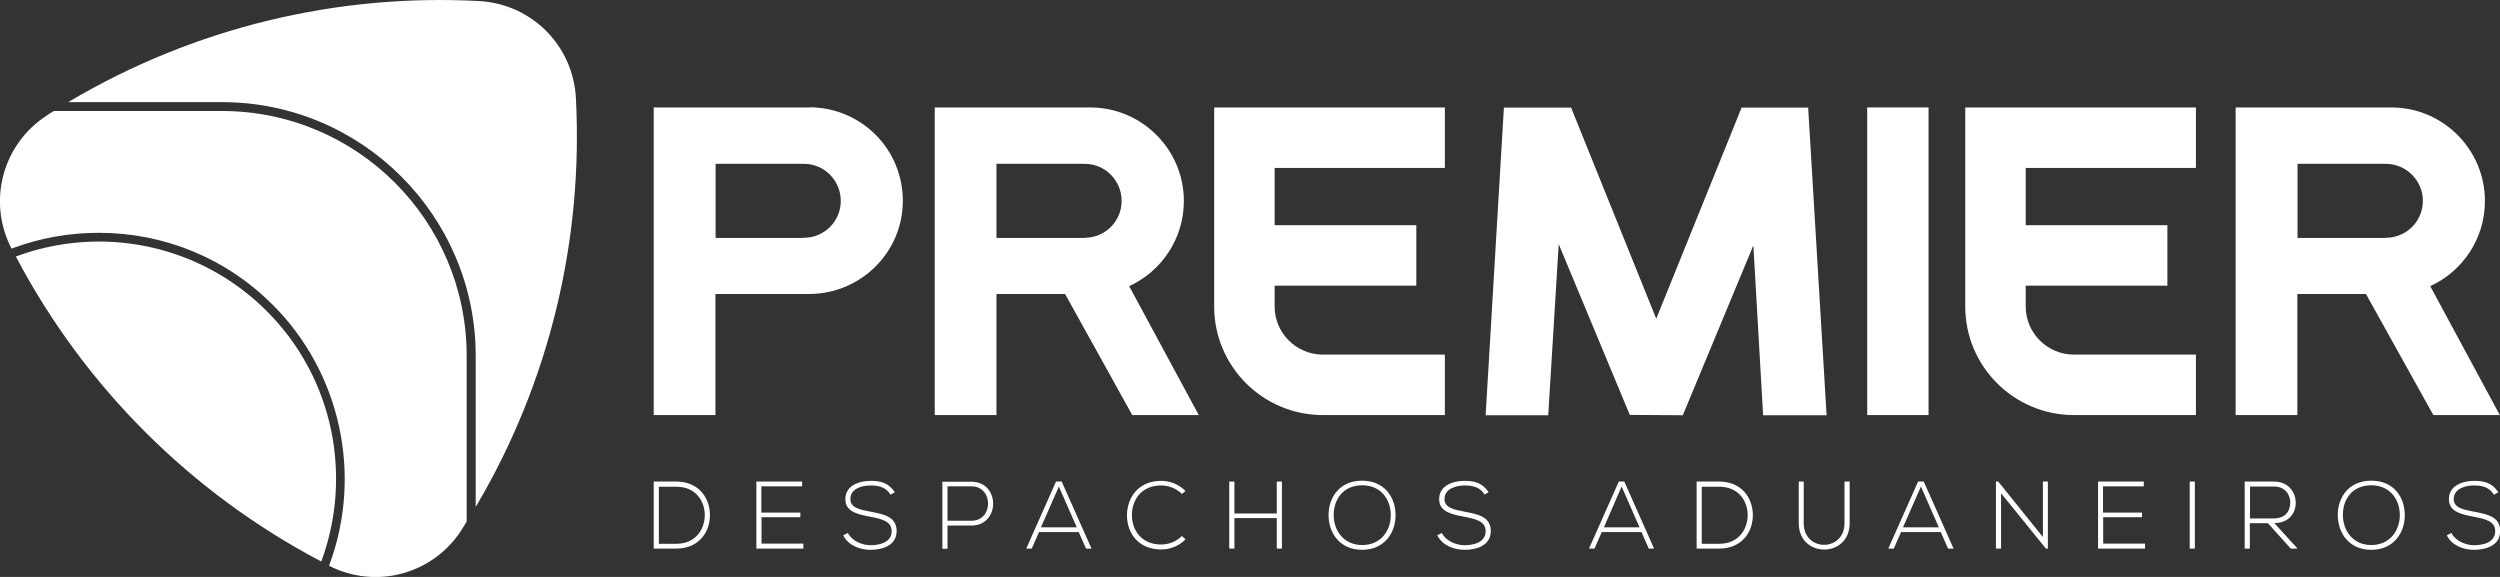
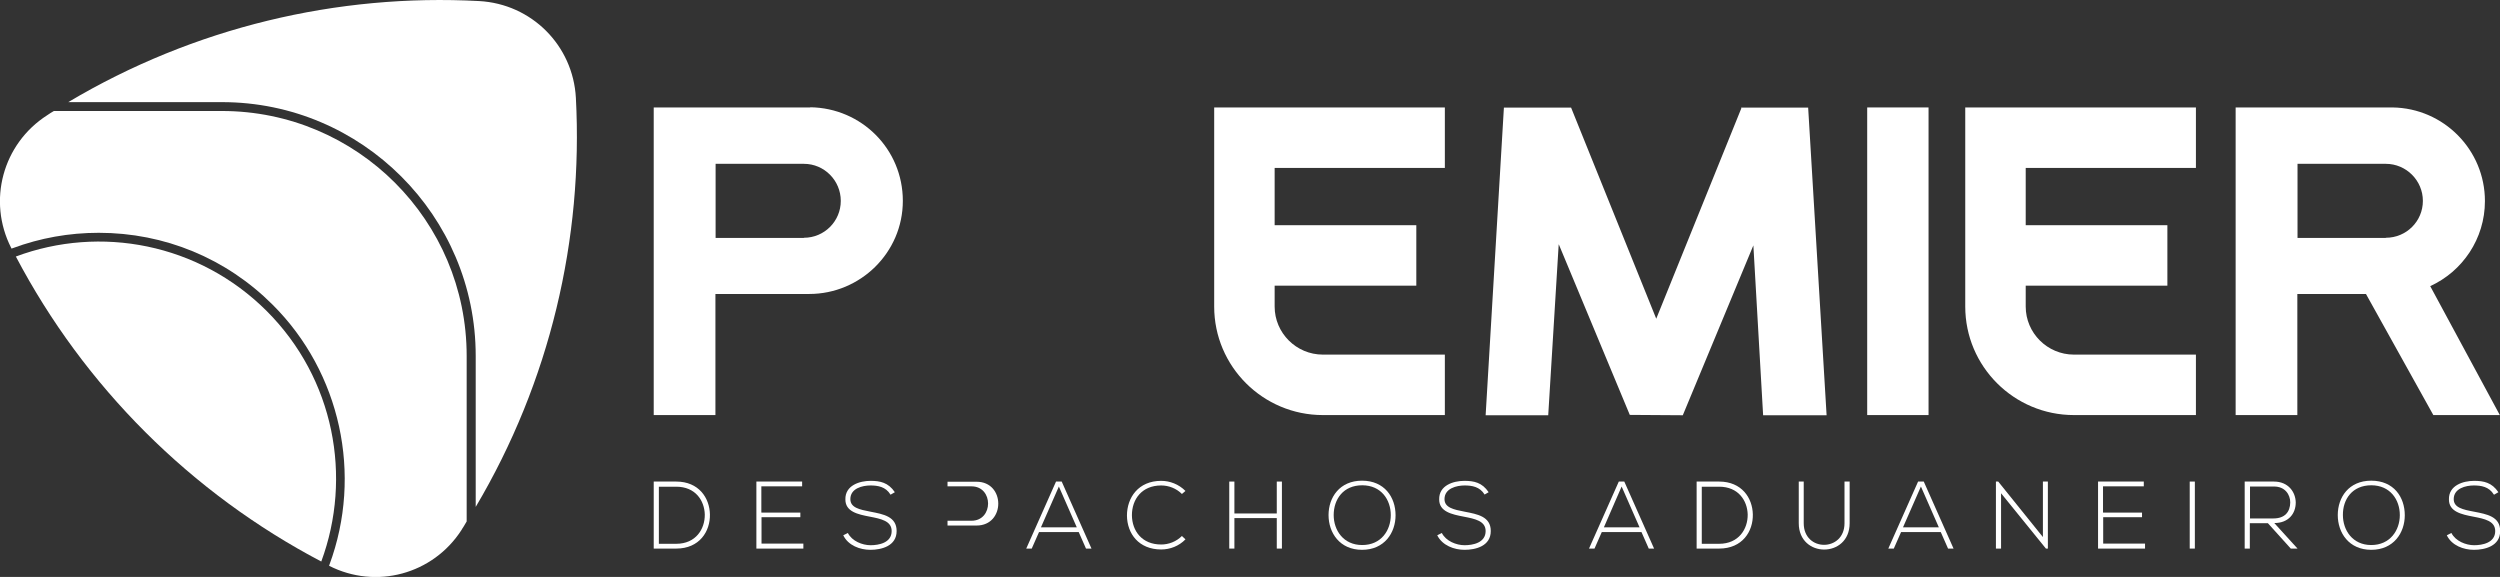
<svg xmlns="http://www.w3.org/2000/svg" id="Camada_2" data-name="Camada 2" viewBox="0 0 141 32.54">
  <rect x="0" y="0" width="141" height="32.54" fill="#333333" stroke="none" />
  <defs>
    <style>
      .cls-1, .cls-2 {
        fill: #fff;
      }

      .cls-2 {
        fill-rule: evenodd;
      }
    </style>
  </defs>
  <g id="Layer_1" data-name="Layer 1">
    <g>
      <g>
        <path class="cls-1" d="M40.04,29.01c.02.96-.59,1.93-1.9,1.93h-1.27v-3.78h1.27c1.27,0,1.88.92,1.9,1.85ZM37.16,27.44v3.23h.98c1.11,0,1.62-.84,1.61-1.65-.02-.79-.53-1.57-1.61-1.57h-.98Z" />
        <path class="cls-1" d="M42.95,28.91h2.19v.26h-2.19v1.49h2.36v.28h-2.65v-3.78h2.58v.27h-2.3v1.47Z" />
        <path class="cls-1" d="M50.22,27.89c-.27-.44-.71-.51-1.13-.51-.44,0-1.13.16-1.13.77,0,.48.51.59,1.14.71.72.14,1.47.27,1.47,1.09,0,.85-.86,1.06-1.48,1.06-.58,0-1.25-.24-1.53-.82l.26-.13c.23.46.82.69,1.28.69s1.19-.13,1.19-.8c0-.57-.61-.69-1.23-.81-.68-.13-1.38-.28-1.38-.97-.02-.8.81-1.05,1.42-1.05.53,0,1,.09,1.37.64l-.24.14Z" />
-         <path class="cls-1" d="M53.44,29.64v1.31h-.29v-3.78h1.64c1.63,0,1.63,2.47,0,2.47h-1.35ZM53.44,27.43v1.94h1.35c1.25,0,1.25-1.94,0-1.94h-1.35Z" />
+         <path class="cls-1" d="M53.44,29.64v1.31v-3.78h1.64c1.63,0,1.63,2.47,0,2.47h-1.35ZM53.44,27.43v1.94h1.35c1.25,0,1.25-1.94,0-1.94h-1.35Z" />
        <path class="cls-1" d="M61.25,30.94l-.41-.93h-2.24l-.41.93h-.31l1.68-3.78h.32l1.68,3.78h-.31ZM60.73,29.74l-1.01-2.3-1.01,2.3h2.01Z" />
        <path class="cls-1" d="M66.86,30.42c-.37.38-.87.57-1.37.57-1.26,0-1.92-.89-1.93-1.91,0-1.01.64-1.96,1.93-1.96.49,0,.99.19,1.37.57l-.2.17c-.32-.32-.75-.48-1.17-.48-1.09,0-1.65.78-1.65,1.68.01.89.57,1.65,1.65,1.65.42,0,.85-.16,1.17-.48l.19.18Z" />
        <path class="cls-1" d="M72.01,30.94v-1.72h-2.39v1.72h-.29v-3.78h.29v1.8h2.39v-1.8h.29v3.78h-.29Z" />
        <path class="cls-1" d="M78.71,29.06c0,.99-.63,1.95-1.89,1.95s-1.89-.96-1.89-1.96.63-1.94,1.89-1.94,1.89.93,1.89,1.95ZM75.22,29.05c0,.85.54,1.69,1.61,1.69s1.61-.83,1.61-1.69-.54-1.68-1.61-1.68-1.61.79-1.61,1.68Z" />
        <path class="cls-1" d="M83.73,27.89c-.27-.44-.71-.51-1.13-.51-.44,0-1.13.16-1.13.77,0,.48.51.59,1.14.71.72.14,1.47.27,1.47,1.09,0,.85-.85,1.06-1.48,1.06-.58,0-1.25-.24-1.54-.82l.26-.13c.23.46.82.69,1.28.69s1.19-.13,1.19-.8c0-.57-.61-.69-1.23-.81-.68-.13-1.39-.28-1.39-.97-.02-.8.81-1.05,1.42-1.05.54,0,1,.09,1.37.64l-.24.14Z" />
        <path class="cls-1" d="M92.99,30.94l-.41-.93h-2.24l-.41.93h-.31l1.68-3.78h.31l1.68,3.78h-.31ZM92.47,29.74l-1.01-2.3-1,2.3h2.01Z" />
        <path class="cls-1" d="M98.86,29.01c.02.96-.59,1.93-1.9,1.93h-1.27v-3.78h1.27c1.27,0,1.88.92,1.9,1.85ZM95.98,27.44v3.23h.98c1.11,0,1.62-.84,1.61-1.65-.02-.79-.53-1.57-1.61-1.57h-.98Z" />
        <path class="cls-1" d="M104.32,27.16v2.35c0,1.98-2.87,1.98-2.87,0v-2.35h.28v2.35c0,1.63,2.3,1.62,2.3,0v-2.35h.28Z" />
        <path class="cls-1" d="M109.87,30.94l-.41-.93h-2.24l-.41.93h-.31l1.68-3.78h.32l1.68,3.78h-.31ZM109.35,29.74l-1.01-2.3-1.01,2.3h2.01Z" />
        <path class="cls-1" d="M112.7,27.16l2.52,3.13v-3.13h.28v3.78h-.11l-2.53-3.12v3.12h-.29v-3.78h.12Z" />
        <path class="cls-1" d="M118.62,28.91h2.19v.26h-2.19v1.49h2.36v.28h-2.65v-3.78h2.58v.27h-2.3v1.47Z" />
        <path class="cls-1" d="M123.5,30.94v-3.78h.29v3.78h-.29Z" />
        <path class="cls-1" d="M129.58,30.94h-.38l-1.29-1.43h-1.02v1.43h-.29v-3.78h1.65c.81,0,1.22.59,1.23,1.18,0,.62-.4,1.16-1.21,1.16l1.32,1.45ZM126.89,29.24h1.33c.65,0,.94-.37.95-.9,0-.44-.29-.9-.91-.9h-1.36v1.8Z" />
        <path class="cls-1" d="M135.63,29.06c0,.99-.63,1.95-1.89,1.95s-1.89-.96-1.89-1.96.62-1.94,1.89-1.94,1.89.93,1.89,1.95ZM132.14,29.05c0,.85.54,1.69,1.6,1.69s1.61-.83,1.61-1.69-.54-1.68-1.61-1.68-1.61.79-1.6,1.68Z" />
        <path class="cls-1" d="M140.65,27.89c-.27-.44-.71-.51-1.13-.51-.44,0-1.13.16-1.13.77,0,.48.51.59,1.15.71.72.14,1.47.27,1.47,1.09,0,.85-.86,1.06-1.48,1.06-.58,0-1.25-.24-1.53-.82l.26-.13c.23.46.82.69,1.28.69s1.19-.13,1.19-.8c0-.57-.61-.69-1.23-.81-.68-.13-1.38-.28-1.38-.97-.02-.8.81-1.05,1.42-1.05.54,0,1,.09,1.37.64l-.24.14Z" />
      </g>
      <g>
        <rect class="cls-1" x="105.31" y="6.06" width="3.46" height="17.35" />
-         <path class="cls-2" d="M63.68,16.14h0c1.82-.83,3.09-2.67,3.09-4.8,0-2.89-2.33-5.24-5.22-5.28h-8.83v17.35h3.48v-6.83h3.87l3.79,6.83h3.75l-3.93-7.28ZM61.18,13.42h0s-4.98,0-4.98,0v-4.18h4.98c1.15,0,2.08.94,2.08,2.09s-.93,2.08-2.08,2.08Z" />
        <path class="cls-2" d="M45.71,6.06h-8.84v17.35h3.48v-6.83s5.09,0,5.29,0c2.88,0,5.28-2.33,5.28-5.25s-2.33-5.24-5.22-5.28ZM45.34,13.42h0s-4.98,0-4.98,0v-4.18h4.98c1.15,0,2.08.94,2.08,2.09s-.93,2.08-2.08,2.08Z" />
        <path class="cls-2" d="M137.06,16.14h0c1.82-.83,3.09-2.67,3.09-4.8,0-2.89-2.33-5.24-5.21-5.28h-8.85v17.35h3.48v-6.83h3.87l3.8,6.83h3.75l-3.93-7.28ZM134.56,13.42h0s-4.98,0-4.98,0v-4.18h4.98c1.15,0,2.09.94,2.09,2.09s-.93,2.08-2.09,2.08Z" />
        <path class="cls-1" d="M68.48,6.06v11.23c0,3.38,2.75,6.12,6.13,6.12h6.88v-3.41h-6.88c-1.5,0-2.72-1.22-2.72-2.71v-1.18h7.99v-3.41h-7.99v-3.23h9.6v-3.41h-13.01Z" />
        <path class="cls-1" d="M110.84,6.06v11.23c0,3.38,2.75,6.12,6.13,6.12h6.88v-3.41h-6.88c-1.5,0-2.72-1.22-2.72-2.71v-1.18h7.99v-3.41h-7.99v-3.23h9.6v-3.41h-13.01Z" />
        <polygon class="cls-2" points="84.82 6.07 83.79 23.42 87.32 23.42 87.91 13.79 87.92 13.79 91.92 23.4 94.91 23.42 98.89 13.84 99.44 23.42 103.02 23.42 101.98 6.07 98.2 6.07 98.21 6.11 93.41 17.98 93.41 17.97 88.61 6.07 84.82 6.07" />
      </g>
      <path class="cls-1" d="M12.52,5.76c7.89,0,14.31,6.42,14.31,14.31v8.52c4.19-7.07,6.07-15.11,5.65-23.07-.16-2.96-2.5-5.3-5.46-5.46C19.03-.37,10.94,1.54,3.85,5.76h8.67Z" />
      <path class="cls-1" d="M.89,14.46c3.86,7.34,9.88,13.35,17.23,17.21,1.76-4.76.74-10.31-3.08-14.13-3.83-3.82-9.39-4.85-14.15-3.07Z" />
      <path class="cls-1" d="M12.52,6.26H3.04c-.13.08-.26.15-.38.24C.15,8.11-.72,11.33.63,13.98c0,.01.01.03.02.04l.06-.02c1.56-.58,3.19-.87,4.86-.87,3.71,0,7.19,1.44,9.81,4.06,3.83,3.82,5.08,9.58,3.2,14.66l-.02.06c2.65,1.35,5.86.48,7.47-2.02.03-.05.06-.11.1-.16.07-.11.13-.21.19-.32v-9.34c0-7.62-6.18-13.81-13.81-13.81Z" />
    </g>
  </g>
</svg>